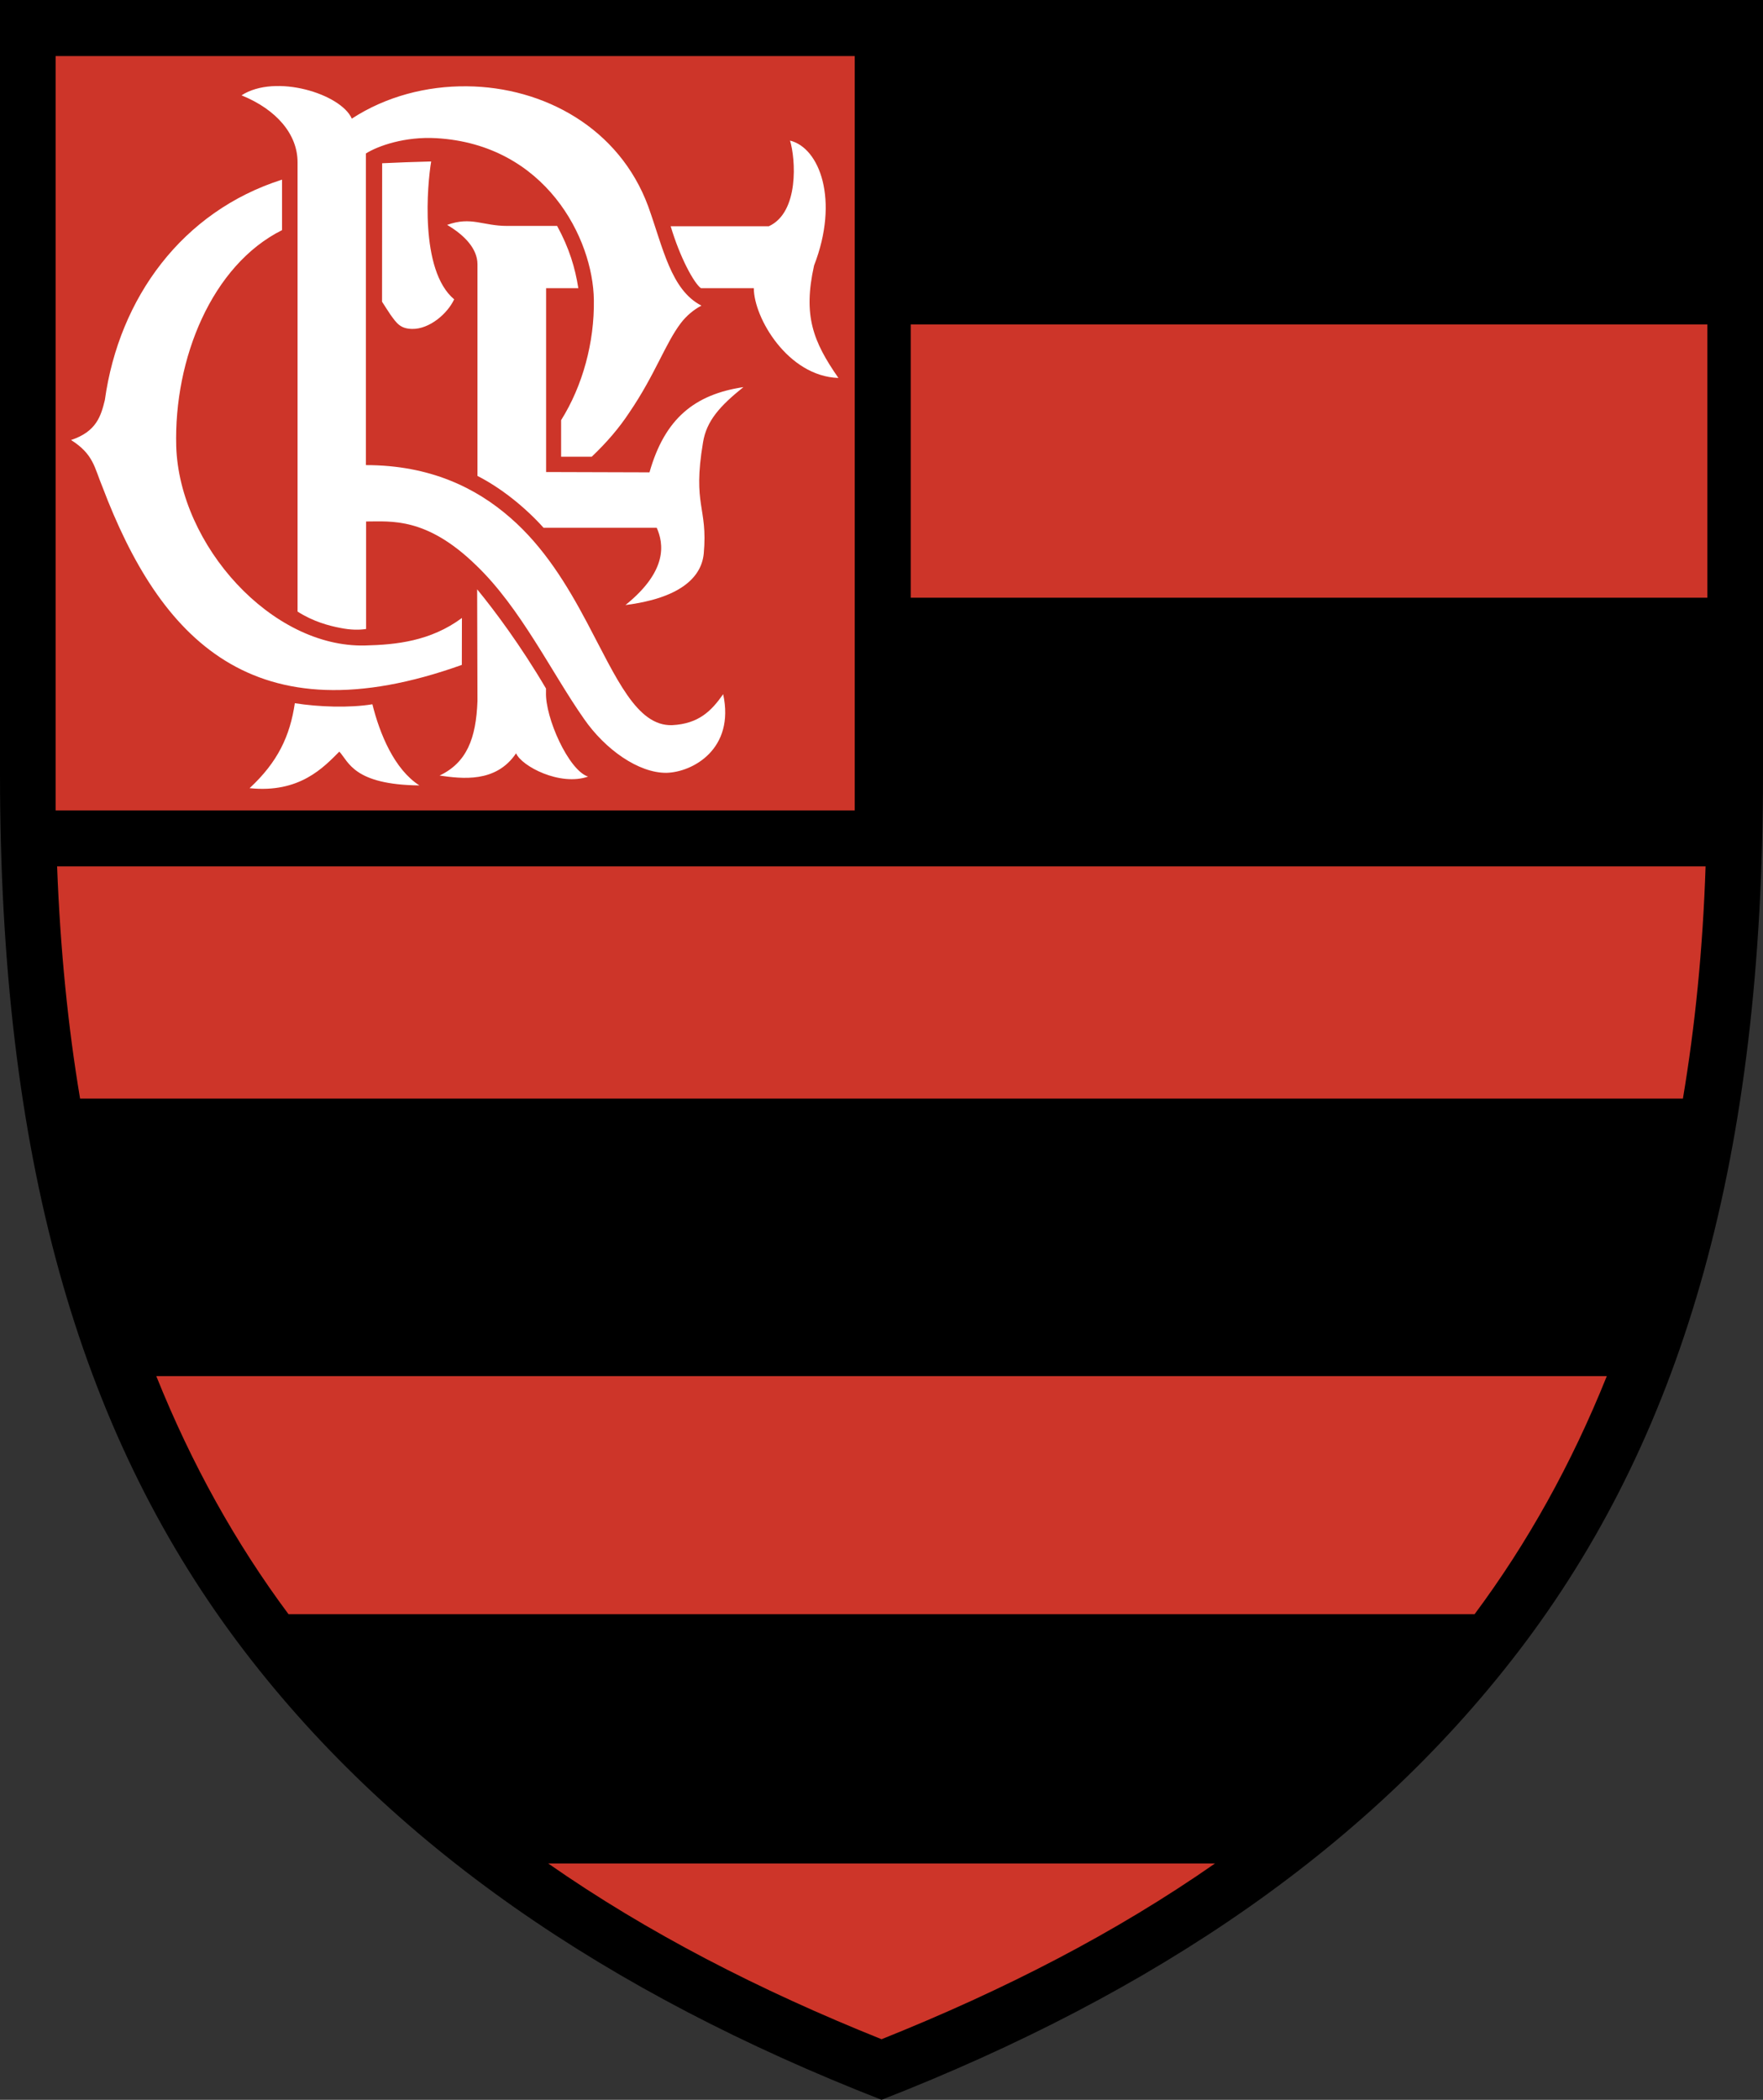
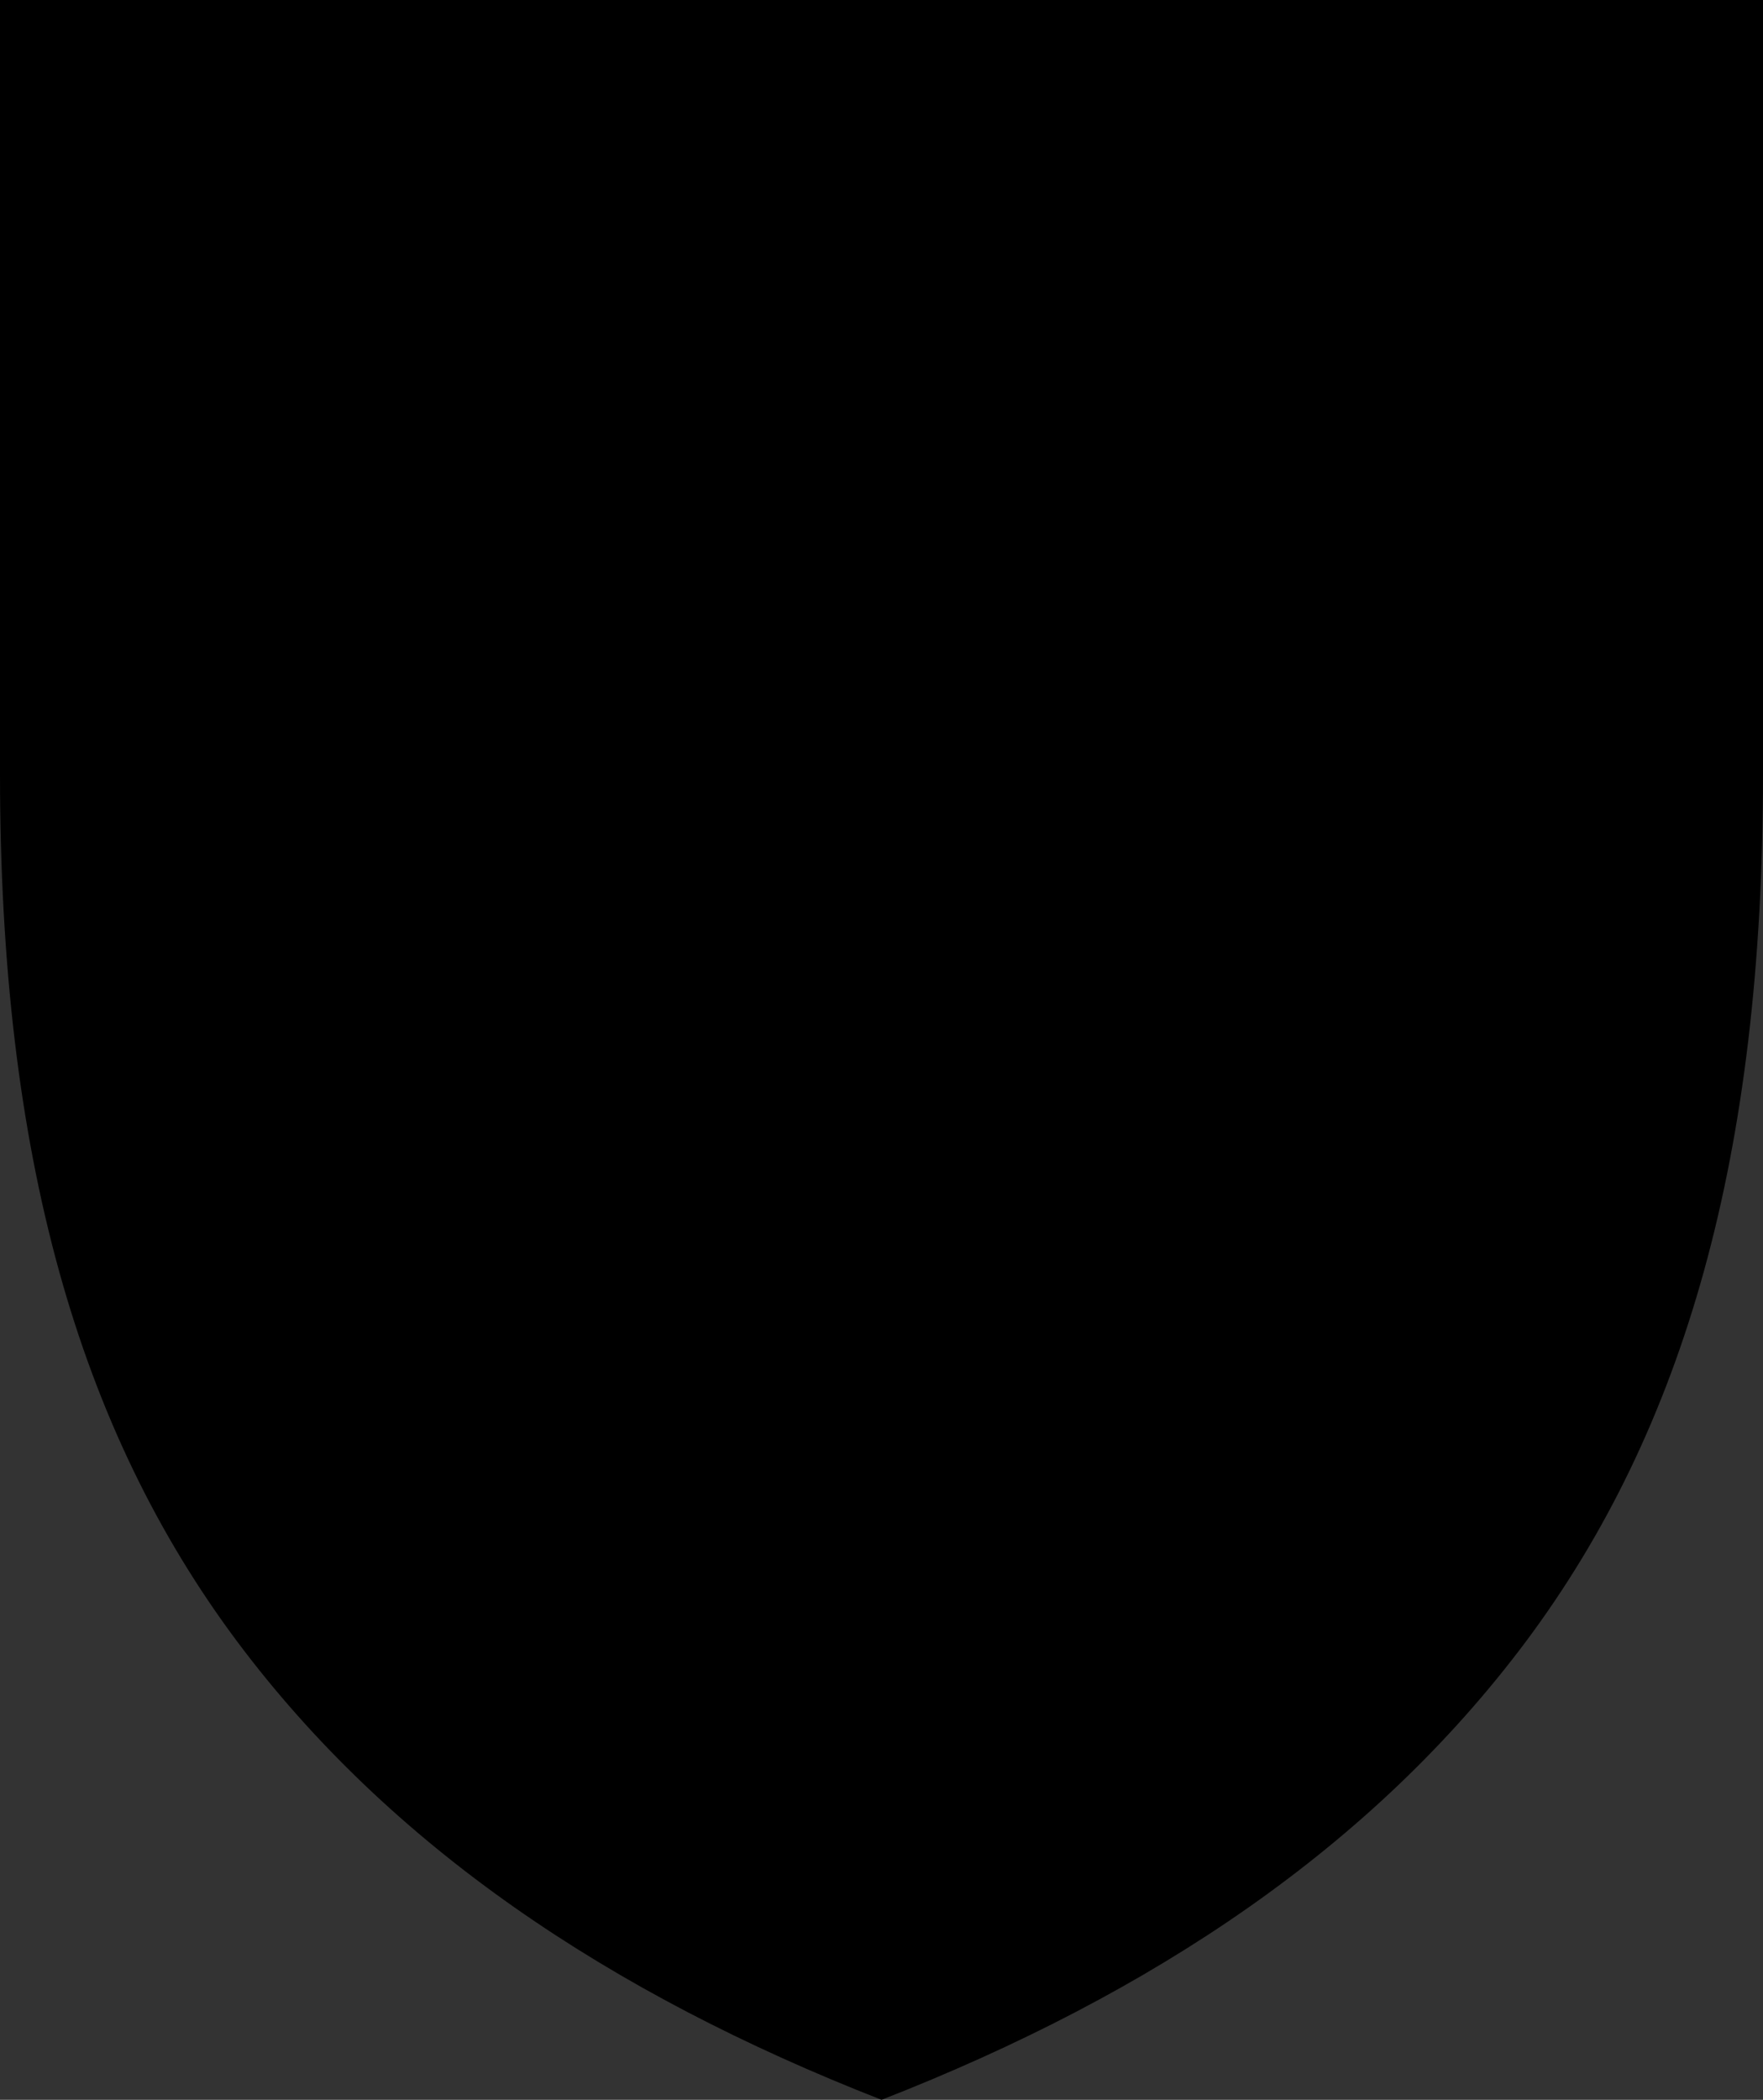
<svg xmlns="http://www.w3.org/2000/svg" viewBox="0 0 1679.7 2000" style="enable-background:new 0 0 1679.7 2000" xml:space="preserve">
  <rect x="0" y="0" width="1679.7" height="2000" fill="#333333" stroke="none" />
  <path d="M839.9 2000c-260-101.5-468.5-242-614.1-436.7C74.6 1360.7 0 1100.1 0 737.1V0h1679.7v737.1c0 363.1-74.6 623.7-225.8 826.3-145.6 194.6-354.1 335.1-614 436.6z" style="fill-rule:evenodd;clip-rule:evenodd" />
-   <path d="M839.9 1942.3c-116.7-46.8-223.1-101.5-317.6-167.4h635.3c-94.6 66-201 120.7-317.7 167.4zm-565-404.8c-50.1-67.3-92.2-142.6-126-226.8h1382c-33.8 84.2-75.9 159.5-126 226.8h-1130zM76.3 1046.4c-11.6-69-18.9-142.6-21.9-221.2H1625c-2.6 78.6-10 152.2-21.6 221.2H76.3zM867.7 309h759v260.3h-759V309zM53 53.4h761.3v718.5H53V53.4z" style="fill-rule:evenodd;clip-rule:evenodd;fill:#cd3529" />
-   <path d="M560.3 739.7c-18.6-6-41.1-56.4-40.1-80.6v-3.3c-24.2-41.1-48.7-73.9-65.6-94.5l.3 106.4c-1.3 35.8-10.3 58.7-36.1 71 21.2 3 53.7 7.3 72.9-21.2 5.3 12.3 41.8 31.5 68.6 22.2zm65.4-237c6.6 14.9 10.9 40.8-29.8 73.6 49.7-6.3 72.3-24.9 74.6-49.1 4-44.8-10.9-45.1-.7-105.8 3.3-20.6 16.2-34.8 38.5-52.7-46.4 7-74.9 29.8-89.5 81.2l-98.5-.3V274.5H551c-3-19.2-8.6-38.1-20.2-59.3h-47.4c-23.9 0-34.2-9.3-57.4-1 16.9 10 28.9 22.9 28.9 37.5v201.6c22.2 11.3 45.1 29.5 63 49.4h107.8zm42.1-228.2h50.4c0 28.2 32.5 83.9 80.6 85.5-24.2-34.8-33.8-59.4-23.2-107.1 24.2-62.3 5.3-112.1-22.9-119 5.3 17.2 8.9 68.3-20.2 81.6H639c8.9 29.9 22.1 54.1 28.8 59zM440 633.3c-199.3 71.3-287.8-25.5-342.5-169.8-7.6-18.2-8.3-30.8-29.8-44.4 24.2-8 28.5-22.9 32.2-38.1 13.6-97.5 73.9-179.7 168.8-209.9v48.1c-67 33.5-103.1 122.7-100.8 205.9 3 94.2 90.8 192 180 189.7 29.2-.7 62.3-4 92.2-26.2l-.1 44.7zm-75.9-477.8c14.6-.7 30.2-1.3 46.7-1.7-3.6 21.2-11.3 103.5 21.9 131.3-6.3 13.6-23.5 28.5-40.1 28.2-11.3-.3-14.6-5.3-20.6-13.6-2.6-4-5.3-8-8-12.3l.1-131.9zm-15.3 341.2v102.4c-6.6 1-14.6 1-24.5-1-10.6-2-25.9-6-40.8-15.6v-428c0-26.5-19.9-50.1-53.4-63.7 32.5-20.9 94.8-1.3 105.1 22.2 32.5-21.2 71.3-31.2 109.7-30.8 73.3.7 145.2 39.8 172.7 114.4 14.2 39.5 21.6 79.6 50.7 94.5-7.6 4-14.3 9.7-19.6 16.6-14.9 19.6-24.5 49.1-49.1 85.2-9.6 14.6-21.5 28.5-35.8 42.1h-29.2v-34.8c20.6-32.8 31.8-74.3 31.2-114.4-.7-58.7-46.1-148.2-150.2-154.2-29.8-1.7-55.4 7.3-67 14.6V443c61 0 105.1 21.6 137.9 50.4 31.5 27.5 53.4 63 72.9 99.8 27.8 52.4 47.1 98.5 80.9 97.5 25.5-1.3 37.5-13.6 48.7-29.5 11.3 52.4-29.2 74.3-54 74.9-26.5.3-58.4-22.2-78.6-51.4-30.8-43.8-60.3-105.8-103.1-146.6-47.1-45.7-80.6-41.4-104.5-41.4zm6 174.1c7 28.2 20.9 62 44.8 77.3-62.7-.7-67.3-22.5-76.3-32.2-14.9 14.9-37.8 39.8-85.5 34.8 26.9-24.9 38.5-49.7 43.1-80.9 23.1 3.6 52 4.6 73.9 1z" style="fill-rule:evenodd;clip-rule:evenodd;fill:#fff" />
</svg>